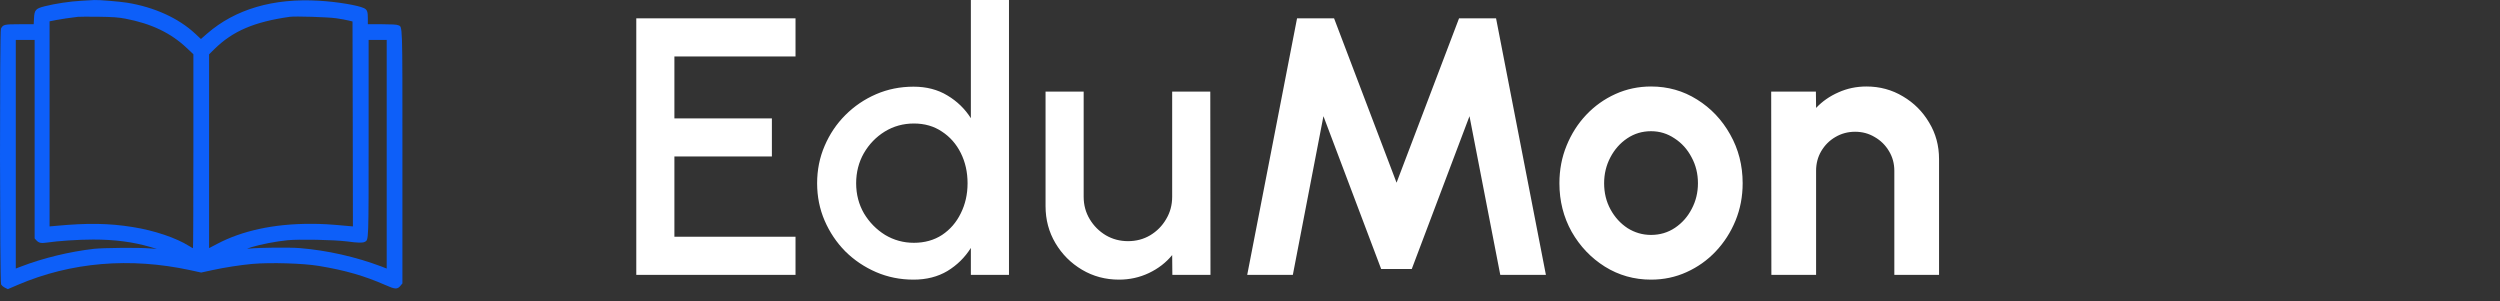
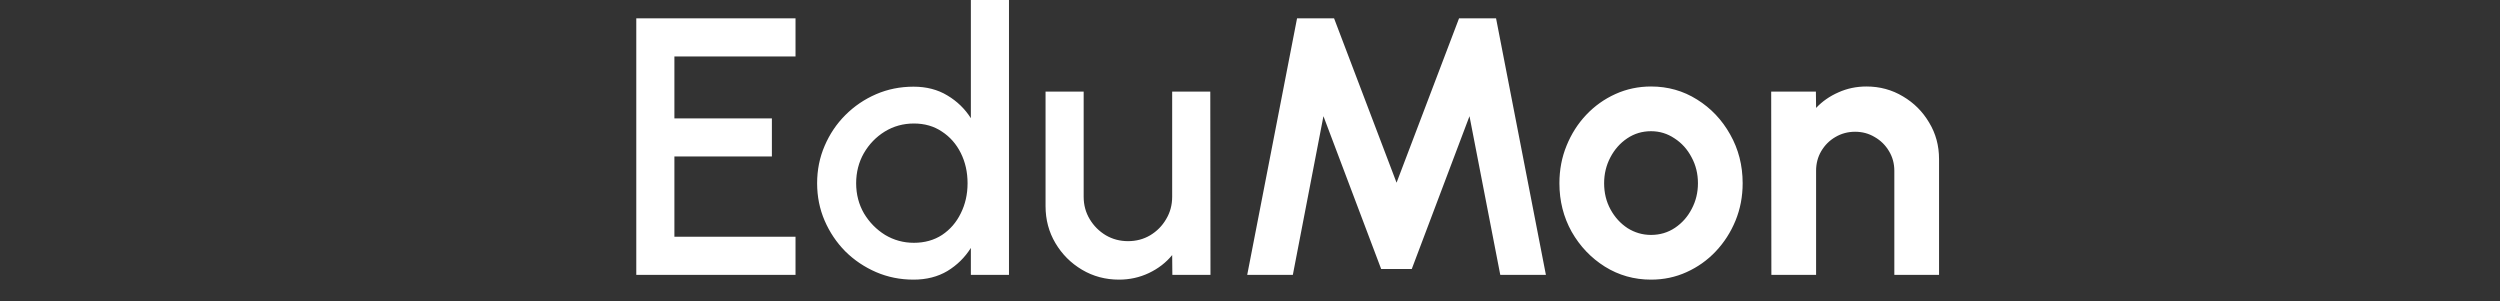
<svg xmlns="http://www.w3.org/2000/svg" width="191" height="23" viewBox="0 0 191 23" fill="none">
  <rect x="0" y="0" width="191" height="23" fill="#333333" stroke="none" />
-   <path d="M6.249 0.056C5.342 0.104 4.207 0.278 3.403 0.482C2.719 0.656 2.628 0.764 2.598 1.406L2.574 1.851H1.482C0.317 1.851 0.233 1.875 0.071 2.193C-0.031 2.391 -0.019 21.52 0.083 21.724C0.125 21.808 0.257 21.922 0.377 21.982L0.599 22.09L1.368 21.76C5.438 20.024 9.929 19.646 14.546 20.643L15.369 20.823L16.167 20.649C17.152 20.433 18.365 20.247 19.277 20.163C20.658 20.043 23.18 20.115 24.375 20.319C26.374 20.649 27.857 21.081 29.43 21.772C30.198 22.114 30.355 22.12 30.595 21.832L30.745 21.652V11.991C30.745 1.478 30.763 2.079 30.415 1.923C30.312 1.875 29.886 1.851 29.184 1.851H28.103V1.394C28.103 0.884 28.049 0.746 27.815 0.626C27.383 0.41 25.75 0.134 24.375 0.056C20.88 -0.155 17.968 0.704 15.825 2.565L15.351 2.979L14.918 2.577C13.646 1.388 11.79 0.542 9.701 0.206C9.137 0.116 7.54 -0.017 7.209 0.002C7.125 0.002 6.693 0.026 6.249 0.056ZM9.569 1.424C11.562 1.803 13.051 2.517 14.264 3.664L14.774 4.144V11.553C14.774 15.63 14.762 18.962 14.744 18.962C14.726 18.962 14.6 18.89 14.456 18.8C13.472 18.175 11.778 17.605 10.145 17.347C8.32 17.053 6.675 17.029 4.256 17.257L3.787 17.299V9.464V1.629L4.286 1.532C4.724 1.448 5.3 1.364 5.949 1.286C6.063 1.274 6.783 1.268 7.54 1.28C8.626 1.292 9.059 1.328 9.569 1.424ZM25.677 1.394C26.044 1.448 26.476 1.526 26.638 1.569L26.932 1.641L26.95 9.47L26.962 17.299L26.5 17.257C25.131 17.131 24.621 17.101 23.684 17.101C20.928 17.101 18.503 17.623 16.593 18.632L15.975 18.956V11.553V4.15L16.383 3.748C17.782 2.373 19.421 1.671 22.129 1.286C22.555 1.226 25.047 1.304 25.677 1.394ZM2.646 10.634V18.217L2.773 18.355C2.965 18.56 3.133 18.602 3.559 18.535C4.46 18.404 6.009 18.301 7.119 18.301C8.77 18.301 10.157 18.482 11.472 18.866L11.983 19.016L11.412 18.974C10.512 18.908 7.906 18.932 7.179 19.01C5.312 19.226 3.301 19.712 1.614 20.361L1.206 20.517V11.787V3.051H1.926H2.646V10.634ZM29.544 11.787V20.517L29.142 20.361C27.184 19.622 25.011 19.13 22.916 18.956C22.093 18.89 19.824 18.914 19.037 18.992C18.809 19.016 18.845 18.998 19.247 18.872C19.92 18.668 21.102 18.439 21.949 18.355C22.85 18.265 25.509 18.319 26.512 18.445C27.37 18.56 27.707 18.566 27.875 18.476C28.169 18.319 28.163 18.535 28.163 10.526V3.051H28.854H29.544V11.787Z" fill="#0D5FF9" />
  <path d="M48.612 21V1.4H60.778V4.312H51.524V9.044H58.972V11.956H51.524V18.088H60.778V21H48.612ZM74.174 -1.66893e-06H77.086V21H74.174V18.942C73.717 19.67 73.119 20.258 72.382 20.706C71.645 21.145 70.781 21.364 69.792 21.364C68.775 21.364 67.823 21.173 66.936 20.79C66.049 20.407 65.265 19.88 64.584 19.208C63.912 18.527 63.385 17.743 63.002 16.856C62.619 15.969 62.428 15.017 62.428 14C62.428 12.983 62.619 12.031 63.002 11.144C63.385 10.248 63.912 9.464 64.584 8.792C65.265 8.111 66.049 7.579 66.936 7.196C67.823 6.813 68.775 6.622 69.792 6.622C70.781 6.622 71.645 6.846 72.382 7.294C73.119 7.733 73.717 8.311 74.174 9.03V-1.66893e-06ZM69.82 18.55C70.641 18.55 71.36 18.349 71.976 17.948C72.592 17.537 73.068 16.987 73.404 16.296C73.749 15.605 73.922 14.84 73.922 14C73.922 13.151 73.749 12.381 73.404 11.69C73.059 10.999 72.578 10.453 71.962 10.052C71.355 9.641 70.641 9.436 69.82 9.436C69.008 9.436 68.266 9.641 67.594 10.052C66.931 10.463 66.399 11.013 65.998 11.704C65.606 12.395 65.41 13.16 65.41 14C65.41 14.849 65.611 15.619 66.012 16.31C66.423 16.991 66.959 17.537 67.622 17.948C68.294 18.349 69.027 18.55 69.82 18.55ZM79.88 15.75V7H82.792V15.036C82.792 15.661 82.946 16.231 83.254 16.744C83.562 17.257 83.972 17.668 84.486 17.976C84.999 18.275 85.564 18.424 86.18 18.424C86.805 18.424 87.37 18.275 87.874 17.976C88.387 17.668 88.793 17.257 89.092 16.744C89.4 16.231 89.554 15.661 89.554 15.036V7H92.466L92.48 21H89.568L89.554 19.488C89.078 20.067 88.485 20.524 87.776 20.86C87.066 21.196 86.306 21.364 85.494 21.364C84.458 21.364 83.515 21.112 82.666 20.608C81.816 20.104 81.14 19.427 80.636 18.578C80.132 17.729 79.88 16.786 79.88 15.75ZM95.287 21L99.095 1.4H101.923L106.697 13.958L111.471 1.4H114.299L118.107 21H114.621L112.269 8.876L107.859 20.552H105.521L101.111 8.876L98.773 21H95.287ZM126.139 21.364C124.851 21.364 123.675 21.033 122.611 20.37C121.556 19.707 120.711 18.821 120.077 17.71C119.451 16.59 119.139 15.353 119.139 14C119.139 12.973 119.321 12.017 119.685 11.13C120.049 10.234 120.548 9.45 121.183 8.778C121.827 8.097 122.573 7.565 123.423 7.182C124.272 6.799 125.177 6.608 126.139 6.608C127.427 6.608 128.598 6.939 129.653 7.602C130.717 8.265 131.561 9.156 132.187 10.276C132.821 11.396 133.139 12.637 133.139 14C133.139 15.017 132.957 15.969 132.593 16.856C132.229 17.743 131.725 18.527 131.081 19.208C130.446 19.88 129.704 20.407 128.855 20.79C128.015 21.173 127.109 21.364 126.139 21.364ZM126.139 17.948C126.82 17.948 127.431 17.766 127.973 17.402C128.514 17.038 128.939 16.557 129.247 15.96C129.564 15.363 129.723 14.709 129.723 14C129.723 13.272 129.559 12.609 129.233 12.012C128.915 11.405 128.481 10.925 127.931 10.57C127.389 10.206 126.792 10.024 126.139 10.024C125.467 10.024 124.86 10.206 124.319 10.57C123.777 10.934 123.348 11.419 123.031 12.026C122.713 12.633 122.555 13.291 122.555 14C122.555 14.737 122.718 15.405 123.045 16.002C123.371 16.599 123.805 17.075 124.347 17.43C124.897 17.775 125.495 17.948 126.139 17.948ZM148.143 12.152V21H144.727V13.048C144.727 12.497 144.591 11.998 144.321 11.55C144.05 11.093 143.686 10.733 143.229 10.472C142.781 10.201 142.281 10.066 141.731 10.066C141.18 10.066 140.676 10.201 140.219 10.472C139.771 10.733 139.411 11.093 139.141 11.55C138.879 11.998 138.749 12.497 138.749 13.048V21H135.333L135.319 7H138.735L138.749 8.246C139.225 7.742 139.794 7.345 140.457 7.056C141.119 6.757 141.833 6.608 142.599 6.608C143.616 6.608 144.545 6.86 145.385 7.364C146.225 7.859 146.892 8.526 147.387 9.366C147.891 10.197 148.143 11.125 148.143 12.152Z" fill="white" />
</svg>